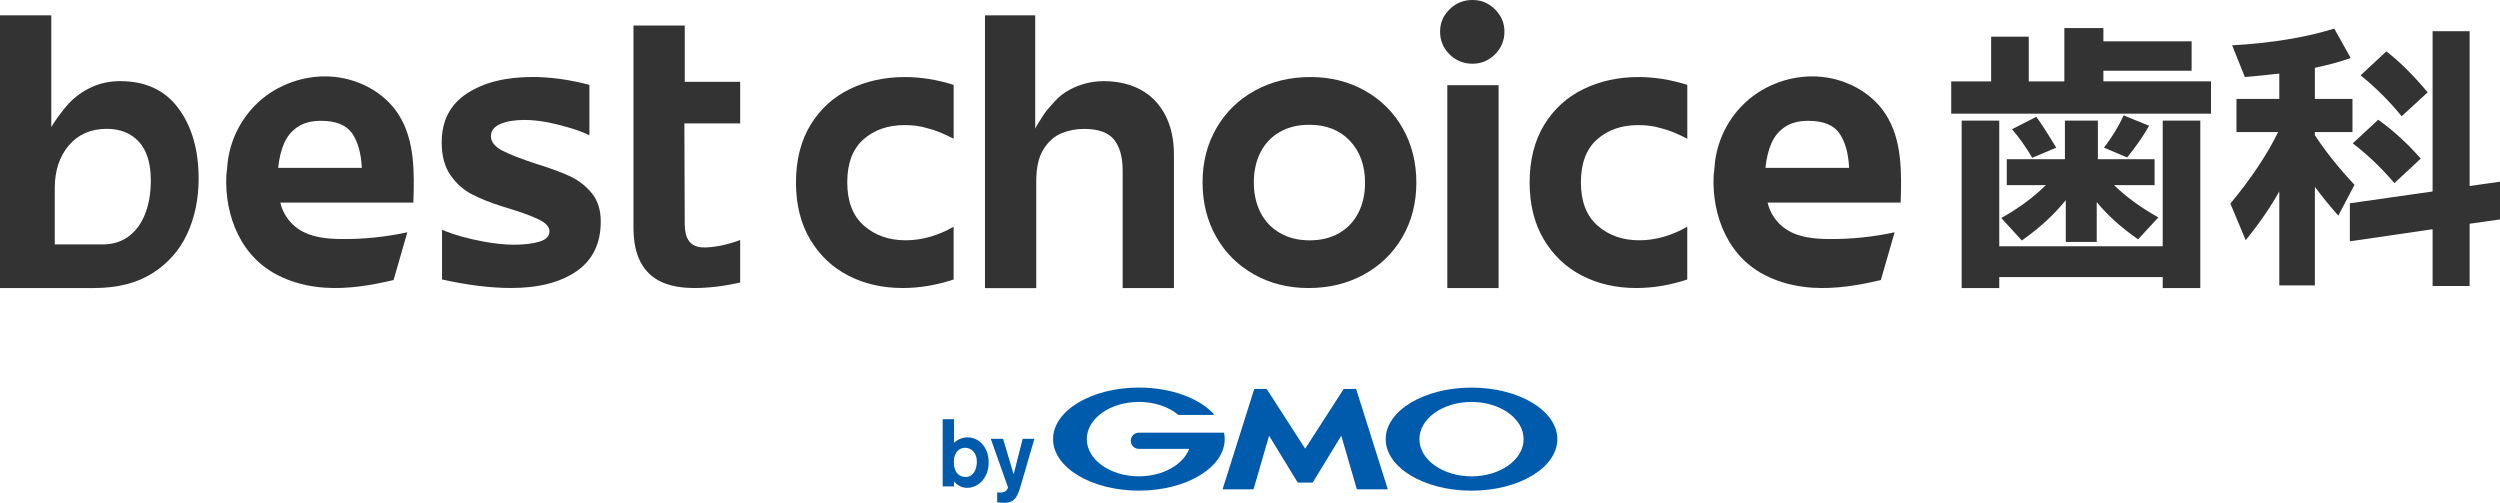
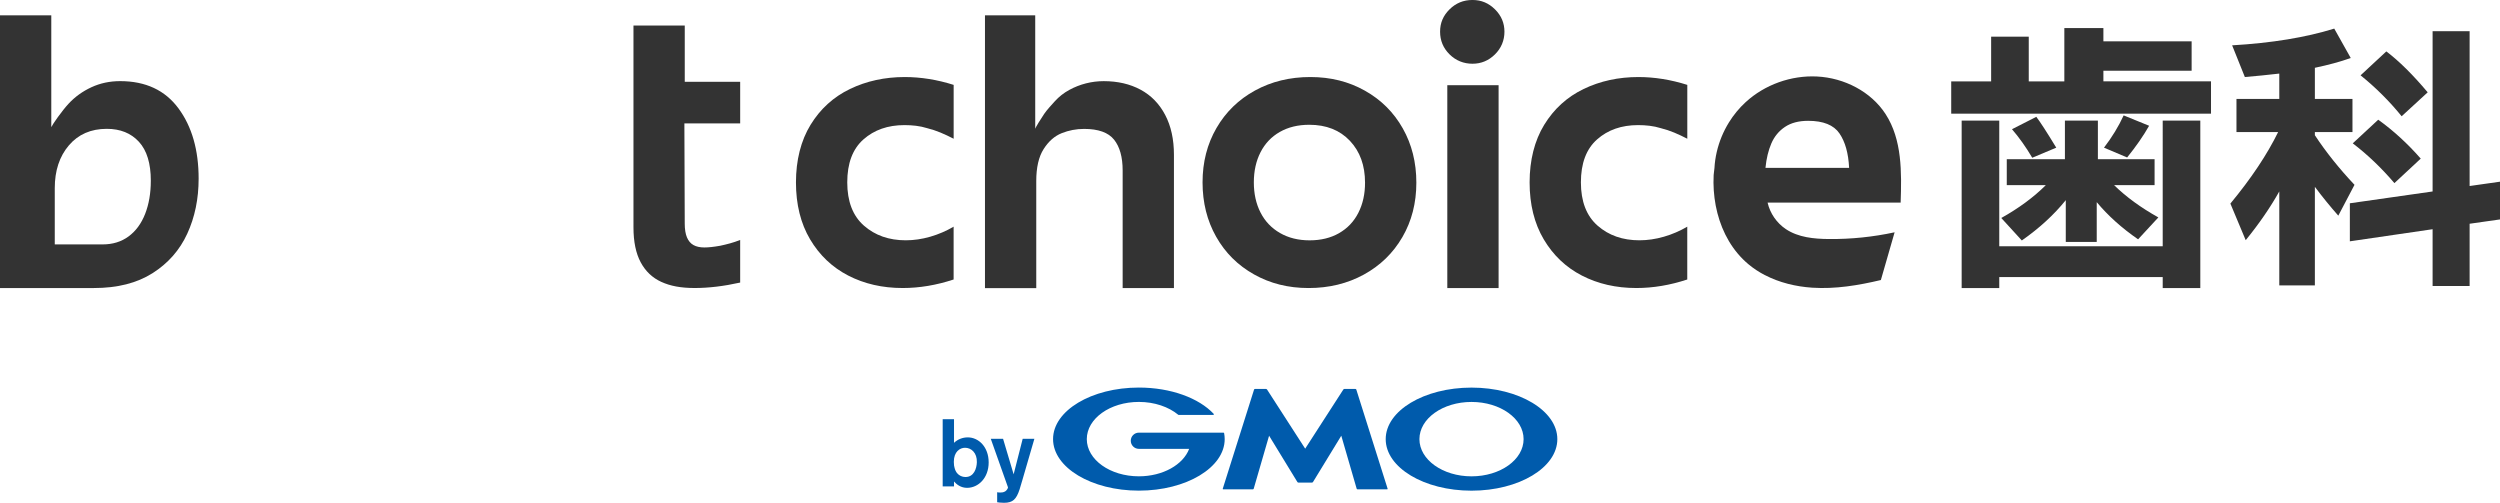
<svg xmlns="http://www.w3.org/2000/svg" id="_レイヤー_2" data-name="レイヤー 2" viewBox="0 0 1301.92 261.85">
  <defs>
    <style>
      .cls-1 {
        fill: #333;
      }

      .cls-1, .cls-2 {
        stroke-width: 0px;
      }

      .cls-2 {
        fill: #005bac;
      }
    </style>
  </defs>
  <g id="_レイヤー_1-2" data-name="レイヤー 1">
    <g>
      <g>
        <g>
          <path class="cls-2" d="m508.72,240.72c-.1,3.28-1.54,7.69-5.9,7.69-.49,0-4.51,0-5.7-4.72-.2-.59-.4-1.63-.4-3.17,0-5.3,3.17-7.34,5.85-7.34,3.22,0,6.3,2.63,6.15,7.54Zm-17.8-22.41v35h5.9v-2.58c1.29,1.49,3.52,3.32,6.79,3.32,5.9,0,11.26-5.16,11.26-13.24s-5.26-13.04-10.86-13.04c-2.73,0-5.21.99-7.19,2.83v-12.3h-5.9Z" />
          <path class="cls-2" d="m538.67,228.52l-6.29,21.62-1.39,4.66c-1.69,5.2-3.52,7.04-8.13,7.04-1.93,0-2.88-.2-3.57-.3v-5.2c.54.1.99.15,1.58.15.45,0,1.74,0,2.68-.65.69-.45,1.39-1.54,1.39-2.03l-8.97-25.29h6.4l5.5,18.49,4.71-18.49h6.1Z" />
        </g>
        <g>
          <path class="cls-2" d="m679.7,251.31h3.56c.18,0,.41-.13.5-.28l14.74-24.12,8.01,27.6c.05.17.24.32.42.32h15.47c.18,0,.28-.14.23-.31l-16.31-51.65c-.06-.17-.25-.31-.43-.31h-5.81c-.18,0-.41.13-.51.28l-19.87,30.81-19.87-30.81c-.1-.15-.33-.28-.51-.28h-5.81c-.18,0-.37.14-.43.31l-16.31,51.65c-.05.17.05.31.23.31h15.47c.18,0,.37-.14.42-.32l8.01-27.6,14.74,24.12c.1.15.32.28.5.28h3.56Z" />
          <path class="cls-2" d="m637.48,225.58s0,0,0-.01c-.03-.15-.16-.26-.32-.26h-44.07c-2.33,0-4.22,1.89-4.22,4.22s1.89,4.22,4.22,4.22h26.19c-3.12,8.24-13.66,14.3-26.19,14.3-14.98,0-27.12-8.67-27.12-19.37s12.14-19.37,27.12-19.37c8.18,0,15.52,2.59,20.49,6.68.02.01.04.03.05.04.05.03.11.05.18.05h18.01c.18,0,.33-.15.33-.33,0-.08-.03-.15-.08-.21,0-.01-.02-.02-.03-.03-7.66-8.17-22.23-13.68-38.95-13.68-24.68,0-44.69,12.02-44.69,26.84s20.01,26.84,44.69,26.84,44.69-12.02,44.69-26.84c0-1.05-.1-2.08-.3-3.1Z" />
          <path class="cls-2" d="m766.32,201.85c-24.68,0-44.69,12.02-44.69,26.84s20,26.84,44.69,26.84,44.69-12.02,44.69-26.84-20.01-26.84-44.69-26.84Zm0,46.21c-14.98,0-27.13-8.67-27.13-19.37s12.14-19.37,27.13-19.37,27.12,8.67,27.12,19.37-12.14,19.37-27.12,19.37Z" />
        </g>
      </g>
      <g>
        <g>
          <path class="cls-1" d="m0,7.99h26.71v58.22c.72-1.6,5.62-8.55,8.96-12.16,3.34-3.61,7.32-6.48,11.92-8.61,4.6-2.13,9.59-3.19,14.97-3.19,13.27,0,23.4,4.73,30.39,14.2,6.99,9.47,10.49,21.66,10.49,36.57,0,10.53-1.97,20.09-5.92,28.67-3.94,8.58-9.98,15.44-18.11,20.59-8.13,5.15-18.29,7.72-30.48,7.72H0V7.99Zm53.43,119.29c5.26,0,9.77-1.39,13.54-4.17,3.77-2.78,6.63-6.68,8.61-11.72,1.97-5.03,2.96-10.8,2.96-17.31,0-8.99-2.06-15.74-6.19-20.24-4.12-4.5-9.71-6.75-16.76-6.75-8.25,0-14.82,2.87-19.72,8.61-4.9,5.74-7.35,13.17-7.35,22.28v29.29h24.92Z" />
-           <path class="cls-1" d="m144.51,143.25c-3.05-1.59-5.92-3.47-8.56-5.68-4.04-3.38-7.44-7.49-10.12-12-2.7-4.55-4.67-9.5-5.99-14.6-1.33-5.17-2-10.5-2.04-15.83-.01-1.33.02-2.66.09-3.99.06-1.25.35-2.42.42-3.66.15-2.79.55-5.57,1.18-8.29,1.25-5.45,3.42-10.7,6.37-15.47,2.4-3.88,5.33-7.45,8.71-10.55,9.94-9.11,23.67-14.03,37.2-13.34,14.1.72,28.04,7.82,35.66,19.58,8.63,13.33,8.38,30.27,7.84,46.1-23.1,0-46.19,0-69.29,0,1.27,5.56,4.74,10.6,9.51,13.79,6.45,4.32,14.64,5.11,22.43,5.17,11.49.1,22.99-1.08,34.21-3.51-2.39,8.29-4.77,16.57-7.16,24.86-11.7,2.78-23.73,4.78-35.73,3.99-8.56-.57-17.15-2.64-24.7-6.58Zm22.41-55.83h21.51c-.36-7.57-2.03-13.55-5.02-17.93-2.99-4.38-8.43-6.57-16.31-6.57-4.9,0-8.94,1.06-12.1,3.19-3.17,2.13-5.53,5-7.08,8.61-1.55,3.61-2.57,7.84-3.05,12.69h22.05Z" />
          <path class="cls-1" d="m919.04,143.25c-3.05-1.59-5.92-3.47-8.56-5.68-4.04-3.38-7.44-7.49-10.12-12-2.7-4.55-4.67-9.5-5.99-14.6s-2-10.5-2.04-15.83c-.01-1.33.02-2.66.09-3.99.06-1.25.35-2.42.42-3.66.15-2.79.55-5.57,1.18-8.29,1.25-5.45,3.42-10.7,6.37-15.47,2.4-3.88,5.33-7.45,8.71-10.55,9.94-9.11,23.67-14.03,37.2-13.34,14.1.72,28.04,7.82,35.66,19.58,8.63,13.33,8.38,30.27,7.84,46.1-23.1,0-46.19,0-69.29,0,1.27,5.56,4.74,10.6,9.51,13.79,6.45,4.32,14.64,5.11,22.43,5.17,11.49.1,22.99-1.08,34.21-3.51-2.39,8.29-4.77,16.57-7.16,24.86-11.7,2.78-23.73,4.78-35.73,3.99-8.56-.57-17.15-2.64-24.7-6.58Zm22.41-55.83h21.51c-.36-7.57-2.03-13.55-5.02-17.93-2.99-4.38-8.43-6.57-16.31-6.57-4.9,0-8.94,1.06-12.1,3.19-3.17,2.13-5.53,5-7.08,8.61-1.55,3.61-2.57,7.84-3.05,12.69h22.05Z" />
-           <path class="cls-1" d="m230.2,145.56v-25.92c2.99,1.3,6.39,2.49,10.22,3.55,3.82,1.07,7.71,1.95,11.65,2.66,2.63.47,5.26.86,7.89,1.15,2.63.3,5.14.44,7.53.44,5.5,0,9.98-.53,13.45-1.6,3.46-1.06,5.2-2.84,5.2-5.33s-1.97-4.5-5.92-6.39c-3.94-1.89-9.92-4.02-17.93-6.39-6.45-2.01-11.92-4.17-16.41-6.48-4.48-2.31-8.25-5.65-11.29-10.03-3.05-4.38-4.57-10.06-4.57-17.04,0-11.24,4.36-19.73,13.09-25.47,8.72-5.74,20.14-8.61,34.25-8.61,9.32,0,19.18,1.36,29.58,4.08v26.27c-2.63-1.3-5.77-2.51-9.41-3.64-3.65-1.12-7.44-2.1-11.39-2.93-2.27-.47-4.54-.83-6.81-1.07-2.27-.24-4.3-.35-6.1-.35-5.26,0-9.5.71-12.73,2.13-3.23,1.42-4.84,3.55-4.84,6.39s2.03,5.47,6.1,7.54c4.06,2.07,10.1,4.41,18.11,7.01,6.93,2.13,12.61,4.23,17.03,6.3,4.42,2.07,8.19,5,11.29,8.79,3.11,3.79,4.66,8.7,4.66,14.73,0,11.48-4.21,20.12-12.64,25.92-8.43,5.8-19.75,8.7-33.98,8.7-10.76,0-22.77-1.48-36.04-4.44Z" />
          <path class="cls-1" d="m344.41,146.81c-4.66-2.13-8.25-5.53-10.76-10.21-2.51-4.67-3.76-10.74-3.76-18.2V13.31h26.71v29.29h28.86v21.66h-29.05v1.6l.18,50.59c0,2.96.39,5.36,1.16,7.19.78,1.84,1.91,3.17,3.41,3.99,1.49.83,3.38,1.24,5.65,1.24,2.15,0,4.9-.29,8.25-.89,1.67-.35,3.38-.77,5.11-1.24,1.73-.47,3.5-1.07,5.29-1.78v22.19c-8.49,1.89-16.38,2.84-23.67,2.84s-12.73-1.06-17.39-3.19Z" />
          <path class="cls-1" d="m441.76,143.52c-8.37-4.32-15-10.62-19.9-18.9-4.9-8.28-7.35-18.17-7.35-29.65s2.54-21.72,7.62-30c5.08-8.28,11.92-14.49,20.53-18.64,8.61-4.14,18.11-6.21,28.51-6.21,8.37,0,16.85,1.36,25.46,4.08v28.05c-2.27-1.18-4.54-2.25-6.81-3.2-2.27-.94-4.6-1.71-6.99-2.31-1.91-.59-3.85-1-5.83-1.24-1.97-.24-3.97-.35-6.01-.35-8.61,0-15.72,2.48-21.34,7.45-5.62,4.97-8.43,12.43-8.43,22.37s2.9,17.46,8.69,22.54c5.8,5.09,13.06,7.63,21.78,7.63,4.18,0,8.43-.62,12.73-1.86,4.3-1.24,8.37-2.99,12.19-5.24v27.51c-8.96,2.96-17.81,4.44-26.53,4.44-10.52,0-19.96-2.16-28.33-6.48Z" />
          <path class="cls-1" d="m512.93,7.99h26.18v59.11c0-.54,3.22-5.69,4.68-7.81,1.47-2.13,3.8-4.65,5.54-6.56,2.15-2.37,4.63-4.32,7.44-5.86,2.81-1.54,5.74-2.69,8.78-3.46,3.05-.77,6.12-1.15,9.23-1.15,7.29,0,13.68,1.48,19.18,4.44,5.5,2.96,9.77,7.34,12.82,13.14,3.05,5.8,4.57,12.72,4.57,20.77v69.41h-26.71v-61.24c0-6.98-1.5-12.34-4.48-16.06-2.99-3.73-8.19-5.59-15.6-5.59-4.06,0-7.95.74-11.65,2.22-3.71,1.48-6.84,4.23-9.41,8.26-2.57,4.02-3.85,9.58-3.85,16.69v55.74h-26.71V7.99Z" />
          <path class="cls-1" d="m653.05,142.9c-8.43-4.73-15-11.27-19.72-19.62-4.72-8.34-7.08-17.78-7.08-28.31s2.42-19.97,7.26-28.31c4.84-8.34,11.53-14.85,20.08-19.53,8.54-4.67,18.14-7.01,28.78-7.01s19.99,2.37,28.42,7.1c8.43,4.73,15,11.27,19.72,19.62,4.72,8.34,7.08,17.78,7.08,28.31s-2.42,19.97-7.26,28.31c-4.84,8.34-11.54,14.85-20.08,19.53-8.55,4.68-18.14,7.01-28.78,7.01s-19.99-2.37-28.42-7.1Zm44.28-21.48c4.36-2.48,7.71-6,10.04-10.56s3.5-9.79,3.5-15.71c0-8.99-2.63-16.27-7.89-21.83-5.26-5.56-12.31-8.34-21.16-8.34-5.86,0-10.97,1.24-15.33,3.73-4.36,2.48-7.71,6.01-10.04,10.56-2.33,4.56-3.49,9.79-3.49,15.71s1.16,11.16,3.49,15.71c2.33,4.56,5.71,8.11,10.13,10.65,4.42,2.55,9.56,3.82,15.42,3.82s10.97-1.24,15.33-3.73Z" />
          <path class="cls-1" d="m754.88,28.31c-3.29-3.25-4.93-7.19-4.93-11.81s1.64-8.37,4.93-11.63c3.28-3.25,7.26-4.88,11.92-4.88s8.45,1.63,11.74,4.88c3.29,3.26,4.93,7.13,4.93,11.63s-1.64,8.55-4.93,11.81c-3.29,3.26-7.2,4.88-11.74,4.88s-8.64-1.63-11.92-4.88Zm-1.17,106.86V44.38h26.71v105.62h-26.71v-14.82Z" />
          <path class="cls-1" d="m823.82,143.52c-8.37-4.32-15-10.62-19.9-18.9-4.9-8.28-7.35-18.17-7.35-29.65s2.54-21.72,7.62-30c5.08-8.28,11.92-14.49,20.53-18.64,8.61-4.14,18.11-6.21,28.51-6.21,8.37,0,16.85,1.36,25.46,4.08v28.05c-2.27-1.18-4.54-2.25-6.81-3.2-2.27-.94-4.6-1.71-6.99-2.31-1.91-.59-3.85-1-5.83-1.24-1.97-.24-3.97-.35-6.01-.35-8.61,0-15.72,2.48-21.34,7.45-5.62,4.97-8.43,12.43-8.43,22.37s2.9,17.46,8.69,22.54c5.8,5.09,13.06,7.63,21.78,7.63,4.18,0,8.43-.62,12.73-1.86,4.3-1.24,8.37-2.99,12.19-5.24v27.51c-8.96,2.96-17.81,4.44-26.53,4.44-10.52,0-19.96-2.16-28.33-6.48Z" />
        </g>
        <g>
          <path class="cls-1" d="m1151.42,59.19h-135.29v-16.81h20.79v-23.27h19.59v23.27h18.53V14.61h20.34v6.9h45.95v15.31h-45.95v5.55h56.04v16.81Zm-5.57,90.81h-19.58v-5.7h-85.12v5.7h-19.58V62.79h19.58v65.45h85.12V62.79h19.58v87.21Zm-70.05-45.78c-6.13,7.61-13.76,14.61-22.9,21.01l-10.7-11.71c9.14-5.1,16.87-10.81,23.2-17.11h-20.34v-13.51h30.28v-20.11h17.17v20.11h29.53v13.51h-21.09c6.23,6.1,13.91,11.71,23.05,16.81l-10.55,11.41c-8.54-5.9-15.72-12.36-21.54-19.36v20.71h-16.12v-21.77Zm-4.97-27.32l-12.5,5.25c-3.31-5.6-6.83-10.56-10.55-14.86l12.66-6.45c2.01,2.6,5.47,7.96,10.39,16.06Zm48.36-11.41c-3.01,5.31-6.83,10.81-11.45,16.51l-12.05-5.1c4.22-5.5,7.63-11.11,10.24-16.81l13.26,5.4Z" />
          <path class="cls-1" d="m1186.97,99.71c-4.72,8.41-10.55,16.86-17.48,25.37l-7.98-19.06c10.85-13.11,19.13-25.52,24.86-37.23h-21.69v-17.26h22.3v-13.21c-6.03.7-12,1.3-17.93,1.8l-6.63-16.51c20.59-1.2,38.32-4.1,53.18-8.71l8.59,15.31c-5.33,1.9-11.55,3.6-18.68,5.1v16.21h19.58v17.26h-19.58v1.65c5.82,8.81,12.7,17.41,20.64,25.82l-8.44,16.06c-4.32-4.9-8.39-9.91-12.2-15.01v51.34h-18.53v-48.93Zm114.95,14.56l-15.82,2.25v32.42h-19.28v-29.57l-43.09,6.3v-19.81l43.09-6.15V16.26h19.28v80.61l15.82-2.25v19.66Zm-41.28-31.67l-13.71,12.76c-6.73-7.9-13.96-14.81-21.69-20.71l13.26-12.31c7.83,5.61,15.22,12.36,22.15,20.26Zm3.62-34.52l-13.56,12.46c-6.33-7.81-13.46-14.91-21.39-21.31l13.41-12.46c6.63,5.01,13.81,12.11,21.54,21.31Z" />
        </g>
      </g>
    </g>
  </g>
</svg>